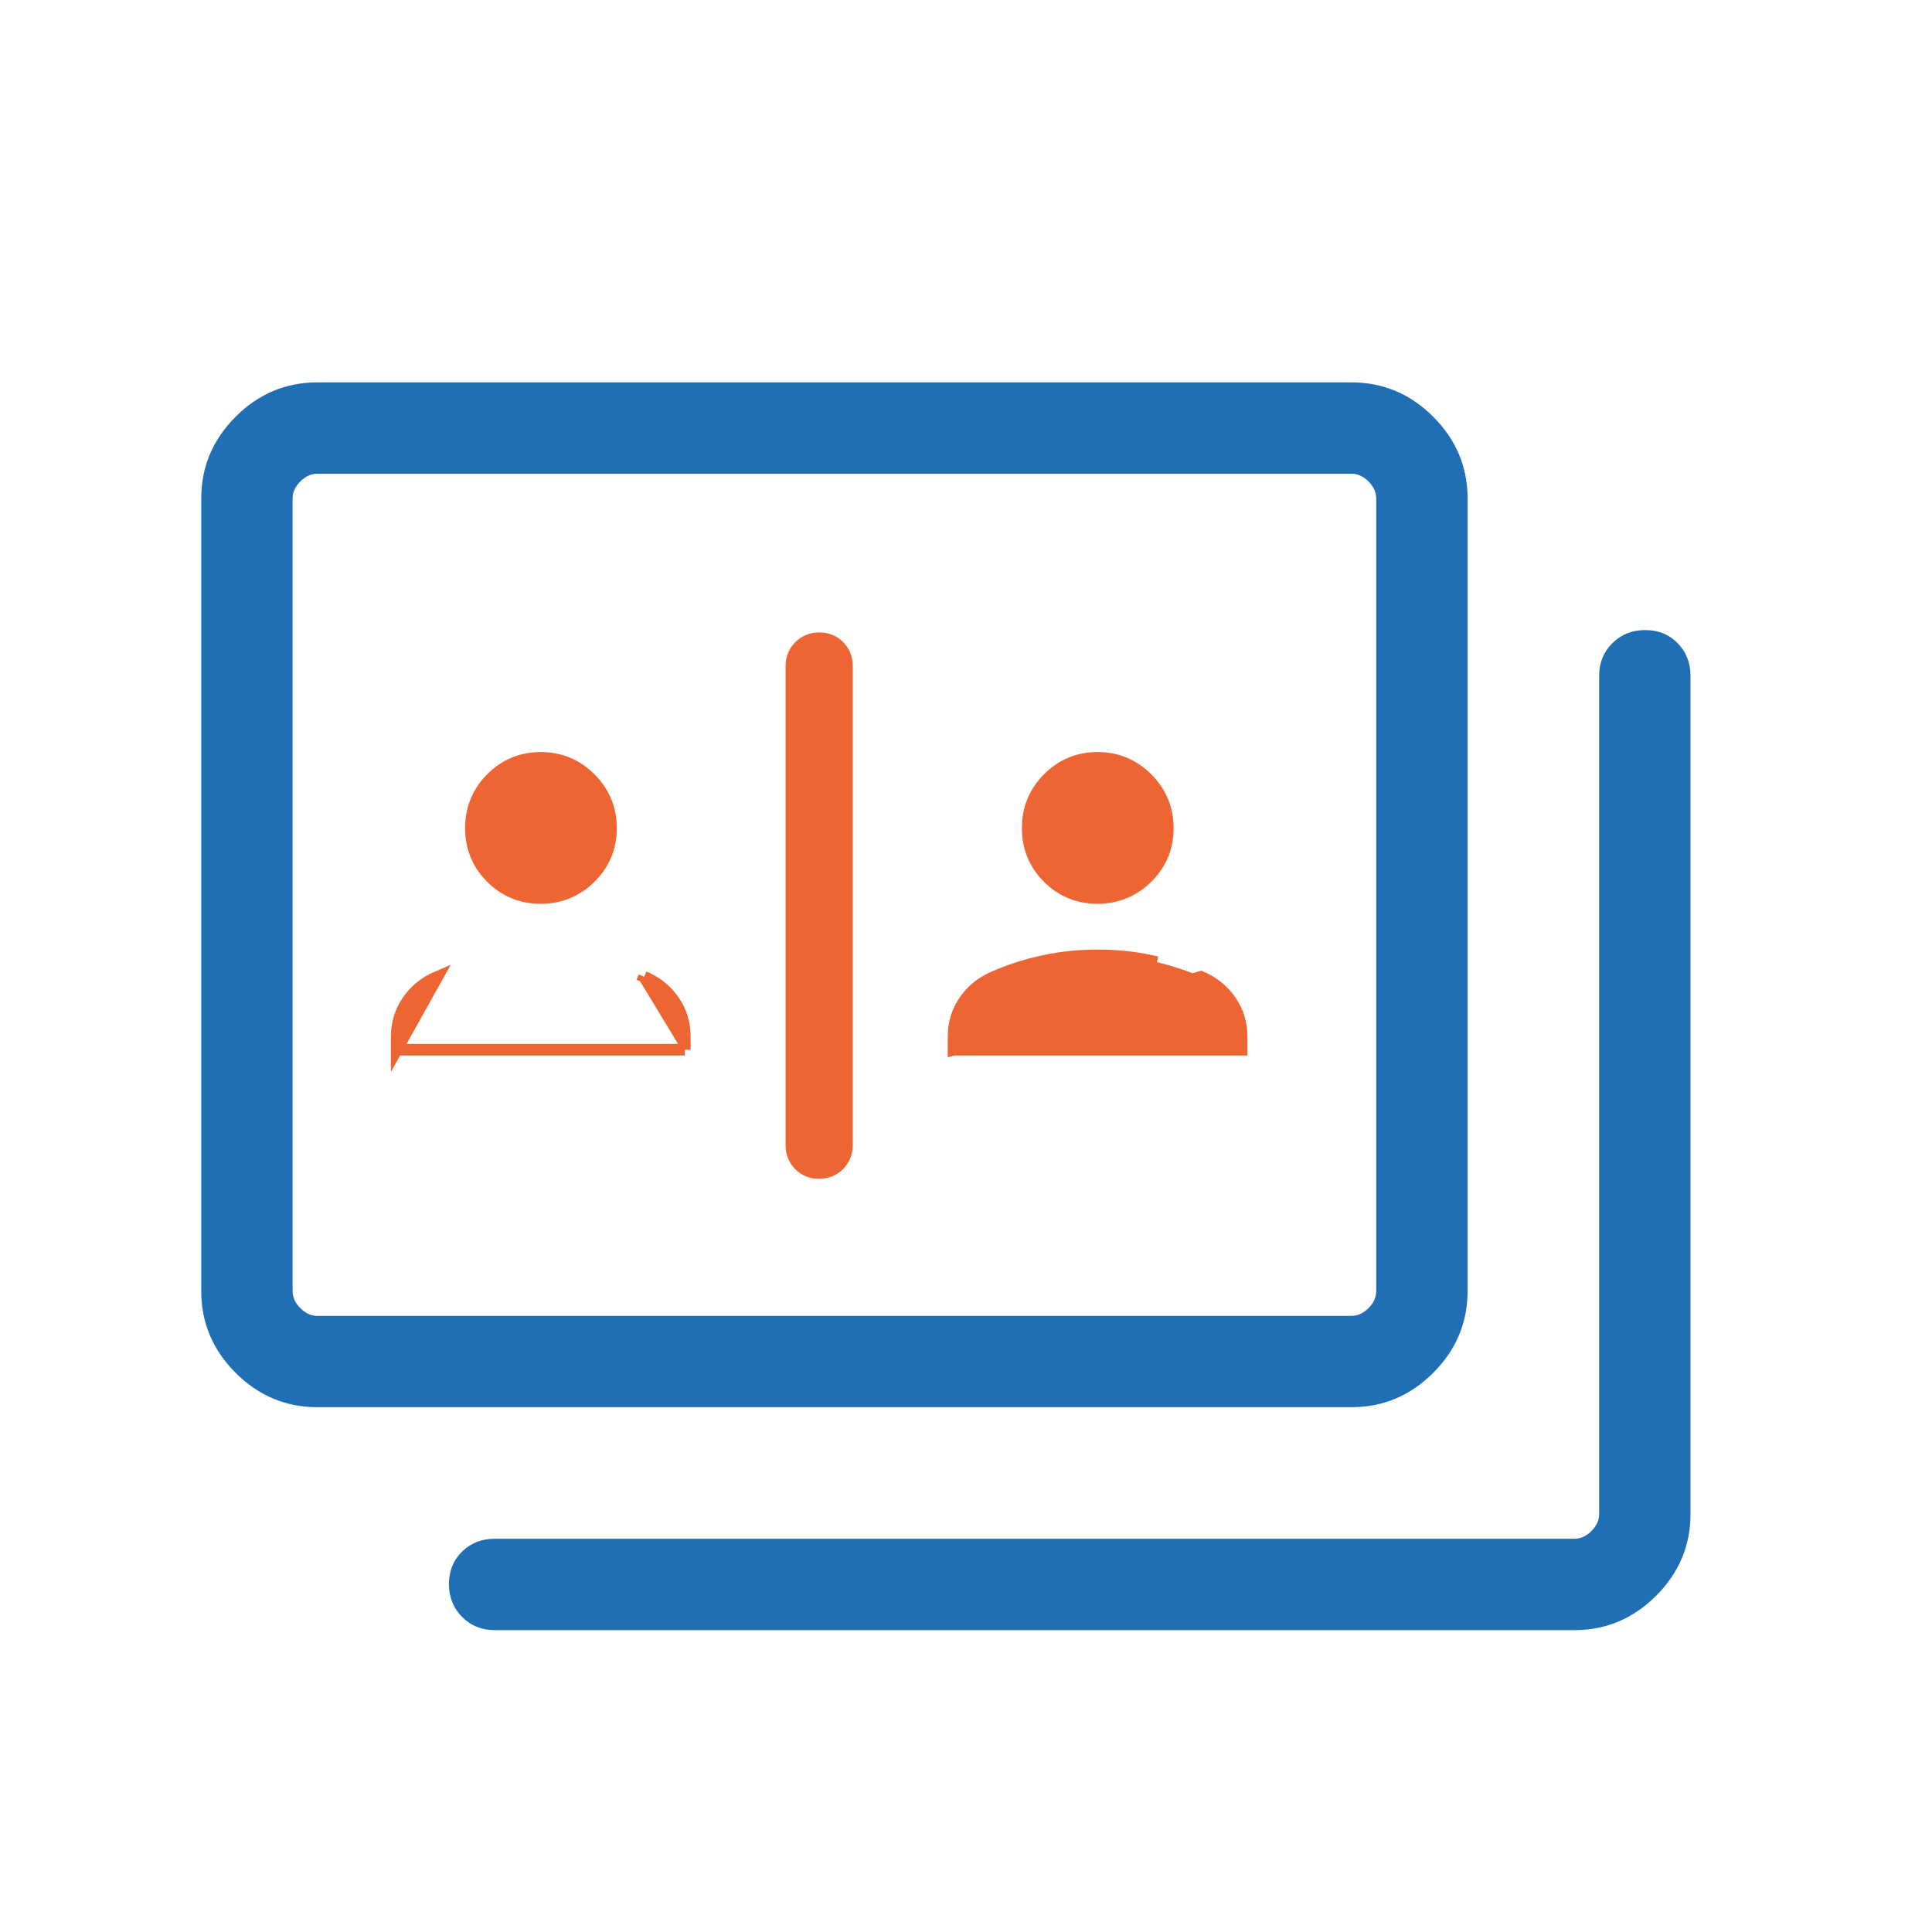
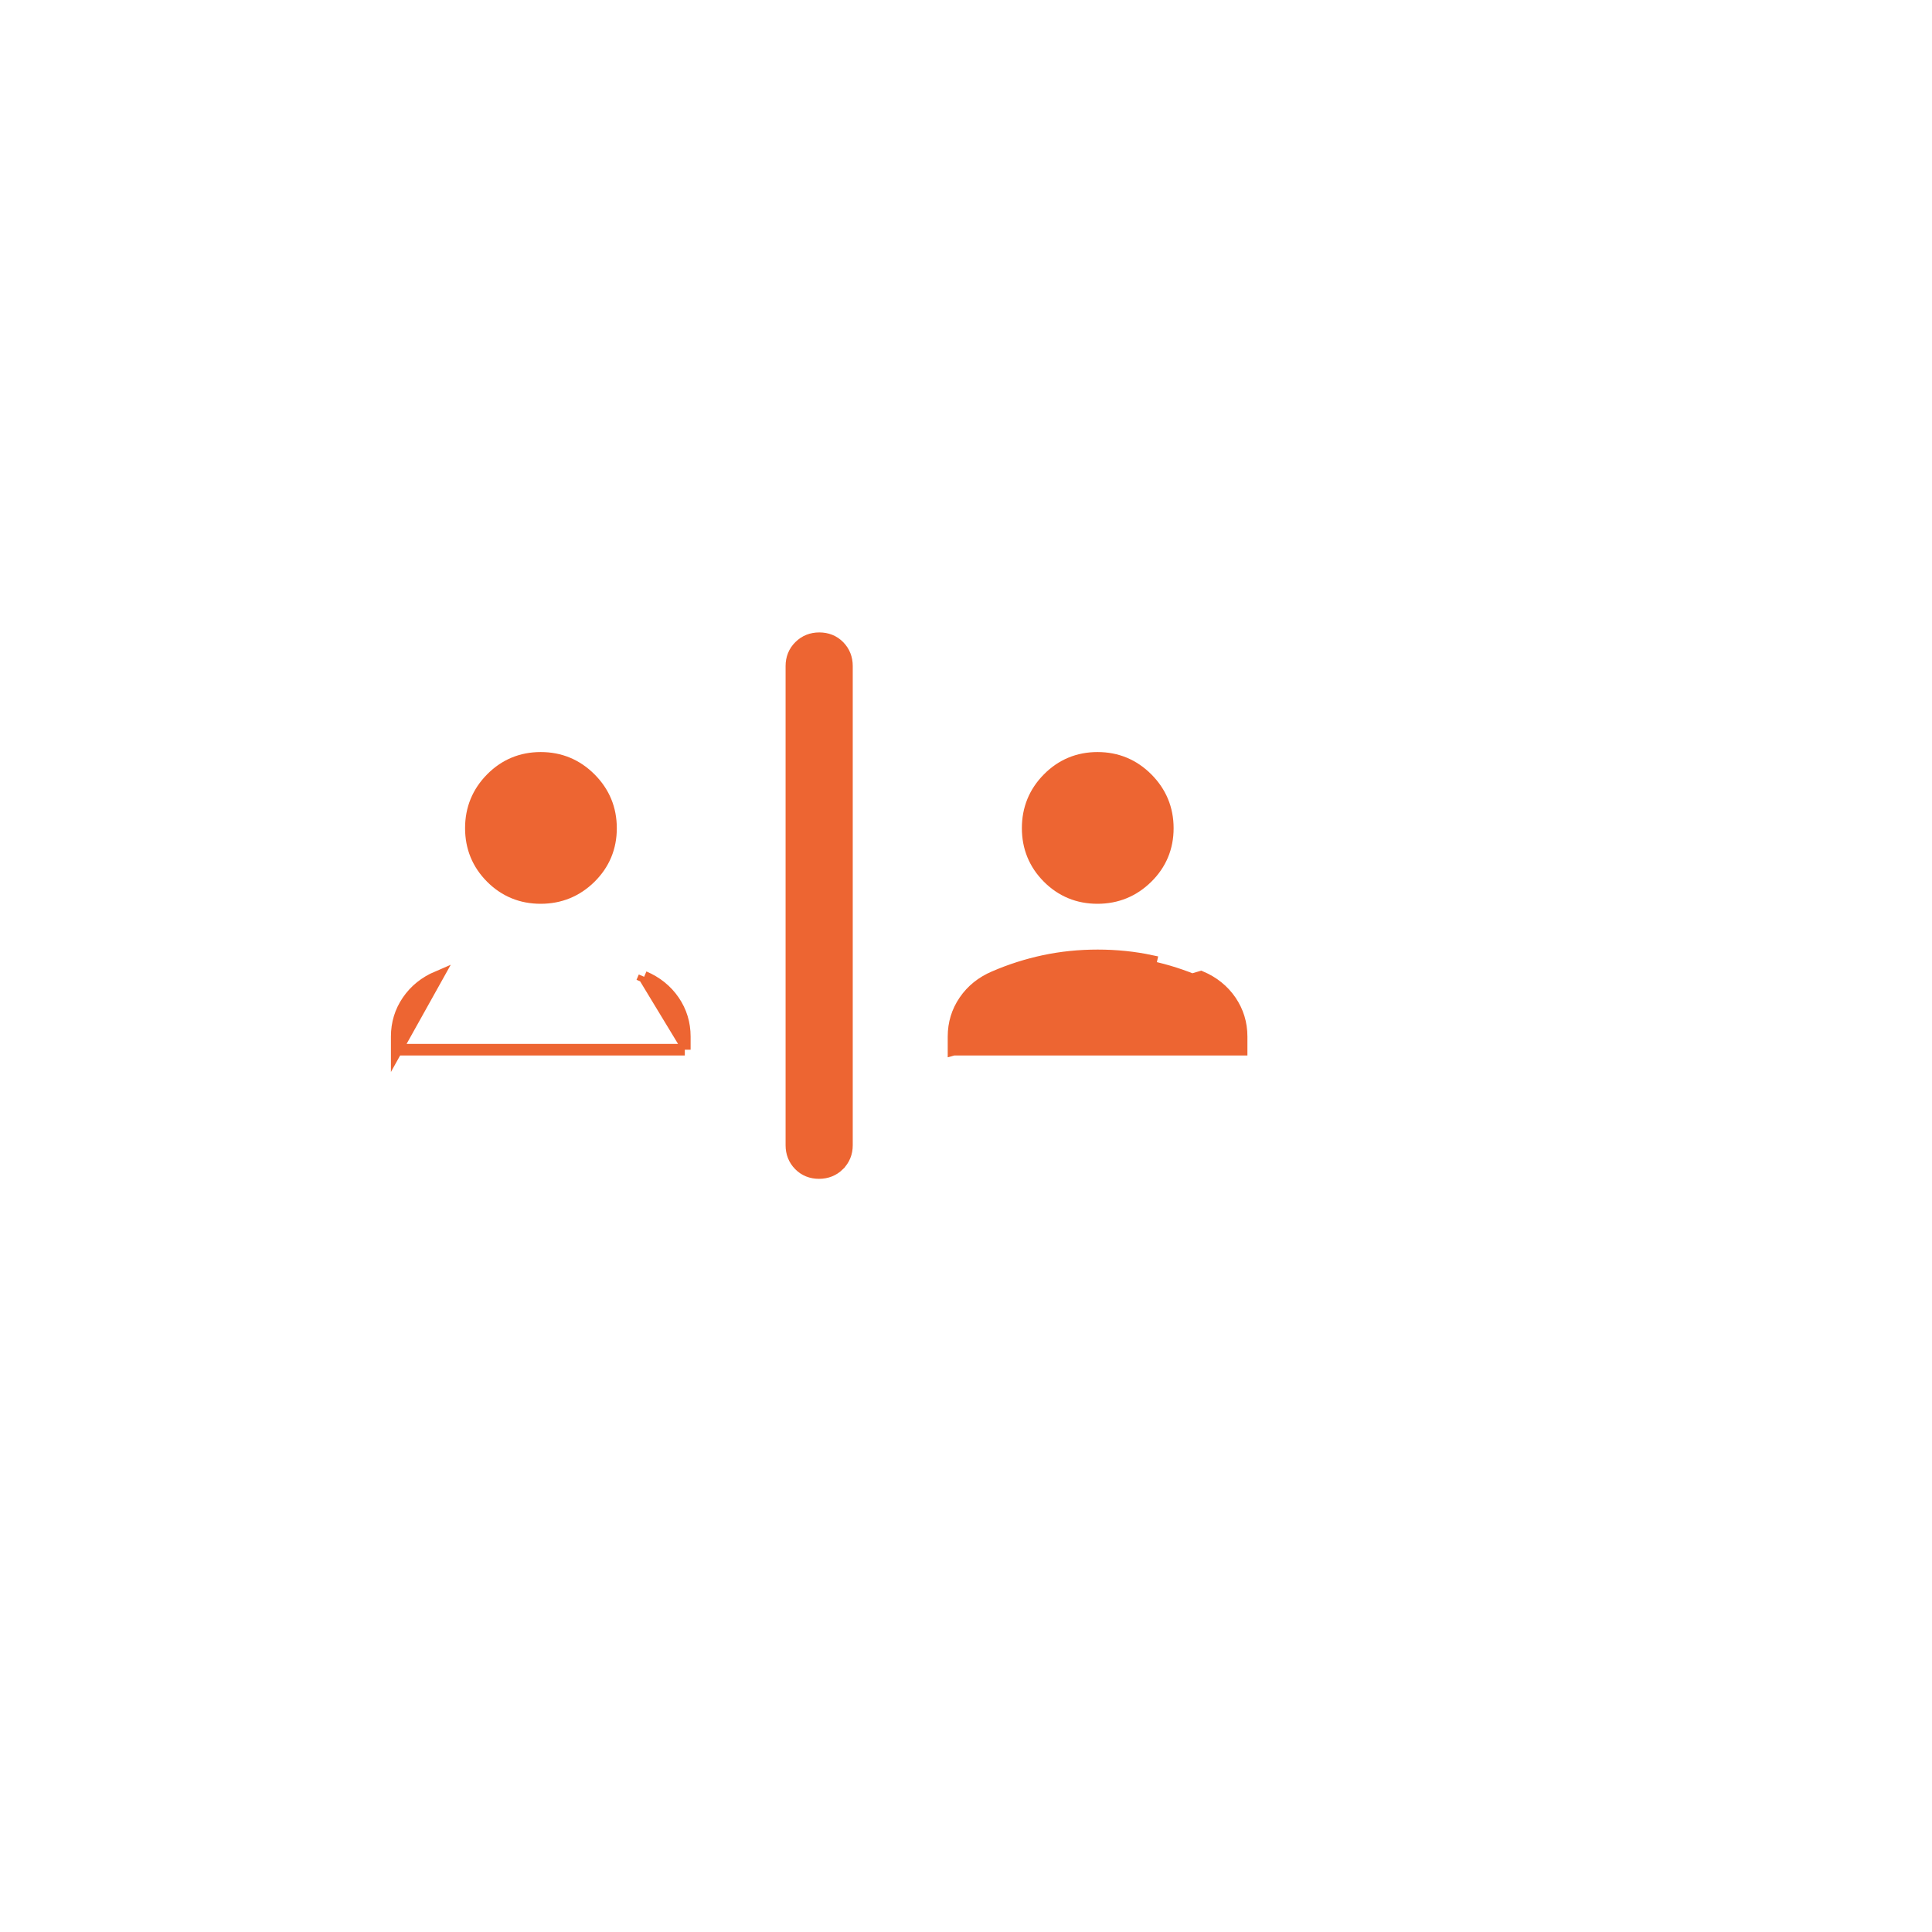
<svg xmlns="http://www.w3.org/2000/svg" width="50" height="50" viewBox="0 0 50 50" fill="none">
  <mask id="mask0_757_1203" style="mask-type:alpha" maskUnits="userSpaceOnUse" x="0" y="0" width="50" height="50">
-     <rect y="50" width="50" height="50" transform="rotate(-90 0 50)" fill="#D9D9D9" />
-   </mask>
+     </mask>
  <g mask="url(#mask0_757_1203)">
-     <path d="M37.981 33.413C37.981 34.231 37.684 34.936 37.091 35.529C36.498 36.122 35.793 36.418 34.976 36.418L8.213 36.418C7.396 36.418 6.691 36.122 6.098 35.529C5.505 34.936 5.208 34.231 5.208 33.413L5.208 12.9C5.208 12.084 5.505 11.379 6.098 10.785C6.691 10.192 7.396 9.896 8.213 9.896L34.976 9.896C35.793 9.896 36.498 10.192 37.091 10.785C37.684 11.379 37.981 12.084 37.981 12.9L37.981 33.413ZM35.617 33.413L35.617 12.9C35.617 12.741 35.55 12.594 35.417 12.46C35.283 12.327 35.136 12.26 34.976 12.26L8.213 12.26C8.053 12.26 7.906 12.327 7.772 12.46C7.639 12.594 7.572 12.741 7.572 12.9L7.572 33.413C7.572 33.574 7.639 33.721 7.772 33.854C7.906 33.988 8.053 34.055 8.213 34.055L34.976 34.055C35.136 34.055 35.283 33.988 35.417 33.854C35.55 33.721 35.617 33.574 35.617 33.413ZM43.75 39.183C43.75 39.999 43.453 40.705 42.861 41.298C42.267 41.891 41.562 42.188 40.745 42.188L12.801 42.188C12.465 42.188 12.184 42.073 11.958 41.845C11.732 41.617 11.619 41.334 11.619 40.996C11.619 40.658 11.732 40.378 11.958 40.156C12.184 39.934 12.465 39.823 12.801 39.823L40.745 39.823C40.905 39.823 41.052 39.757 41.186 39.623C41.319 39.49 41.386 39.343 41.386 39.183L41.386 17.488C41.386 17.153 41.5 16.872 41.728 16.645C41.956 16.419 42.239 16.306 42.578 16.306C42.916 16.306 43.196 16.419 43.417 16.645C43.639 16.872 43.75 17.153 43.75 17.488L43.75 39.183Z" fill="#206EB3" />
-   </g>
+     </g>
  <path d="M10.267 27.166V27.016V26.825C10.267 26.486 10.361 26.177 10.55 25.9L10.55 25.9C10.739 25.624 10.997 25.417 11.32 25.279L10.267 27.166ZM10.267 27.166H10.417M10.267 27.166H10.417M10.417 27.166H17.573H17.723M10.417 27.166H17.723M17.723 27.166V27.016M17.723 27.166V27.016M17.723 27.016V26.825C17.723 26.486 17.629 26.177 17.44 25.9C17.251 25.624 16.993 25.417 16.67 25.279M17.723 27.016L16.67 25.279M24.677 27.166V27.016V26.825C24.677 26.486 24.771 26.177 24.96 25.9C25.148 25.624 25.407 25.417 25.73 25.279C26.145 25.099 26.575 24.962 27.02 24.867C27.466 24.772 27.929 24.725 28.408 24.725C28.888 24.725 29.35 24.772 29.794 24.867C29.794 24.867 29.794 24.867 29.794 24.867L29.762 25.014C30.195 25.106 30.615 25.241 31.02 25.416L24.677 27.166ZM24.677 27.166H24.826H31.983H32.133V27.016V26.825C32.133 26.486 32.038 26.176 31.85 25.9C31.661 25.624 31.403 25.417 31.08 25.279L24.677 27.166ZM16.67 25.279C16.67 25.279 16.67 25.279 16.67 25.279L16.611 25.416L16.67 25.279ZM20.684 30.15L20.684 30.15C20.821 30.29 20.995 30.358 21.195 30.358C21.395 30.358 21.57 30.29 21.71 30.152L21.71 30.151C21.849 30.013 21.919 29.839 21.919 29.639V17.236C21.919 17.038 21.852 16.864 21.716 16.725L21.716 16.725C21.579 16.585 21.404 16.517 21.204 16.517C21.004 16.517 20.829 16.585 20.69 16.724C20.55 16.862 20.481 17.036 20.481 17.236V29.639C20.481 29.837 20.548 30.011 20.684 30.15ZM12.712 22.713L12.712 22.713C13.062 23.064 13.492 23.24 13.992 23.24C14.492 23.24 14.924 23.064 15.279 22.715L15.279 22.715C15.634 22.364 15.813 21.935 15.813 21.434C15.813 20.933 15.635 20.502 15.281 20.147C14.927 19.792 14.495 19.613 13.994 19.613C13.494 19.613 13.064 19.791 12.713 20.146C12.363 20.5 12.186 20.932 12.186 21.432C12.186 21.932 12.362 22.362 12.712 22.713ZM27.122 22.713C27.472 23.064 27.902 23.24 28.402 23.24C28.902 23.24 29.333 23.064 29.688 22.715C30.044 22.365 30.223 21.935 30.223 21.434C30.223 20.933 30.044 20.502 29.691 20.147C29.337 19.792 28.905 19.613 28.404 19.613C27.904 19.613 27.474 19.791 27.123 20.146C26.772 20.5 26.596 20.932 26.596 21.432C26.596 21.932 26.772 22.362 27.122 22.713Z" fill="#ED6532" stroke="#ED6532" stroke-width="0.3" />
</svg>